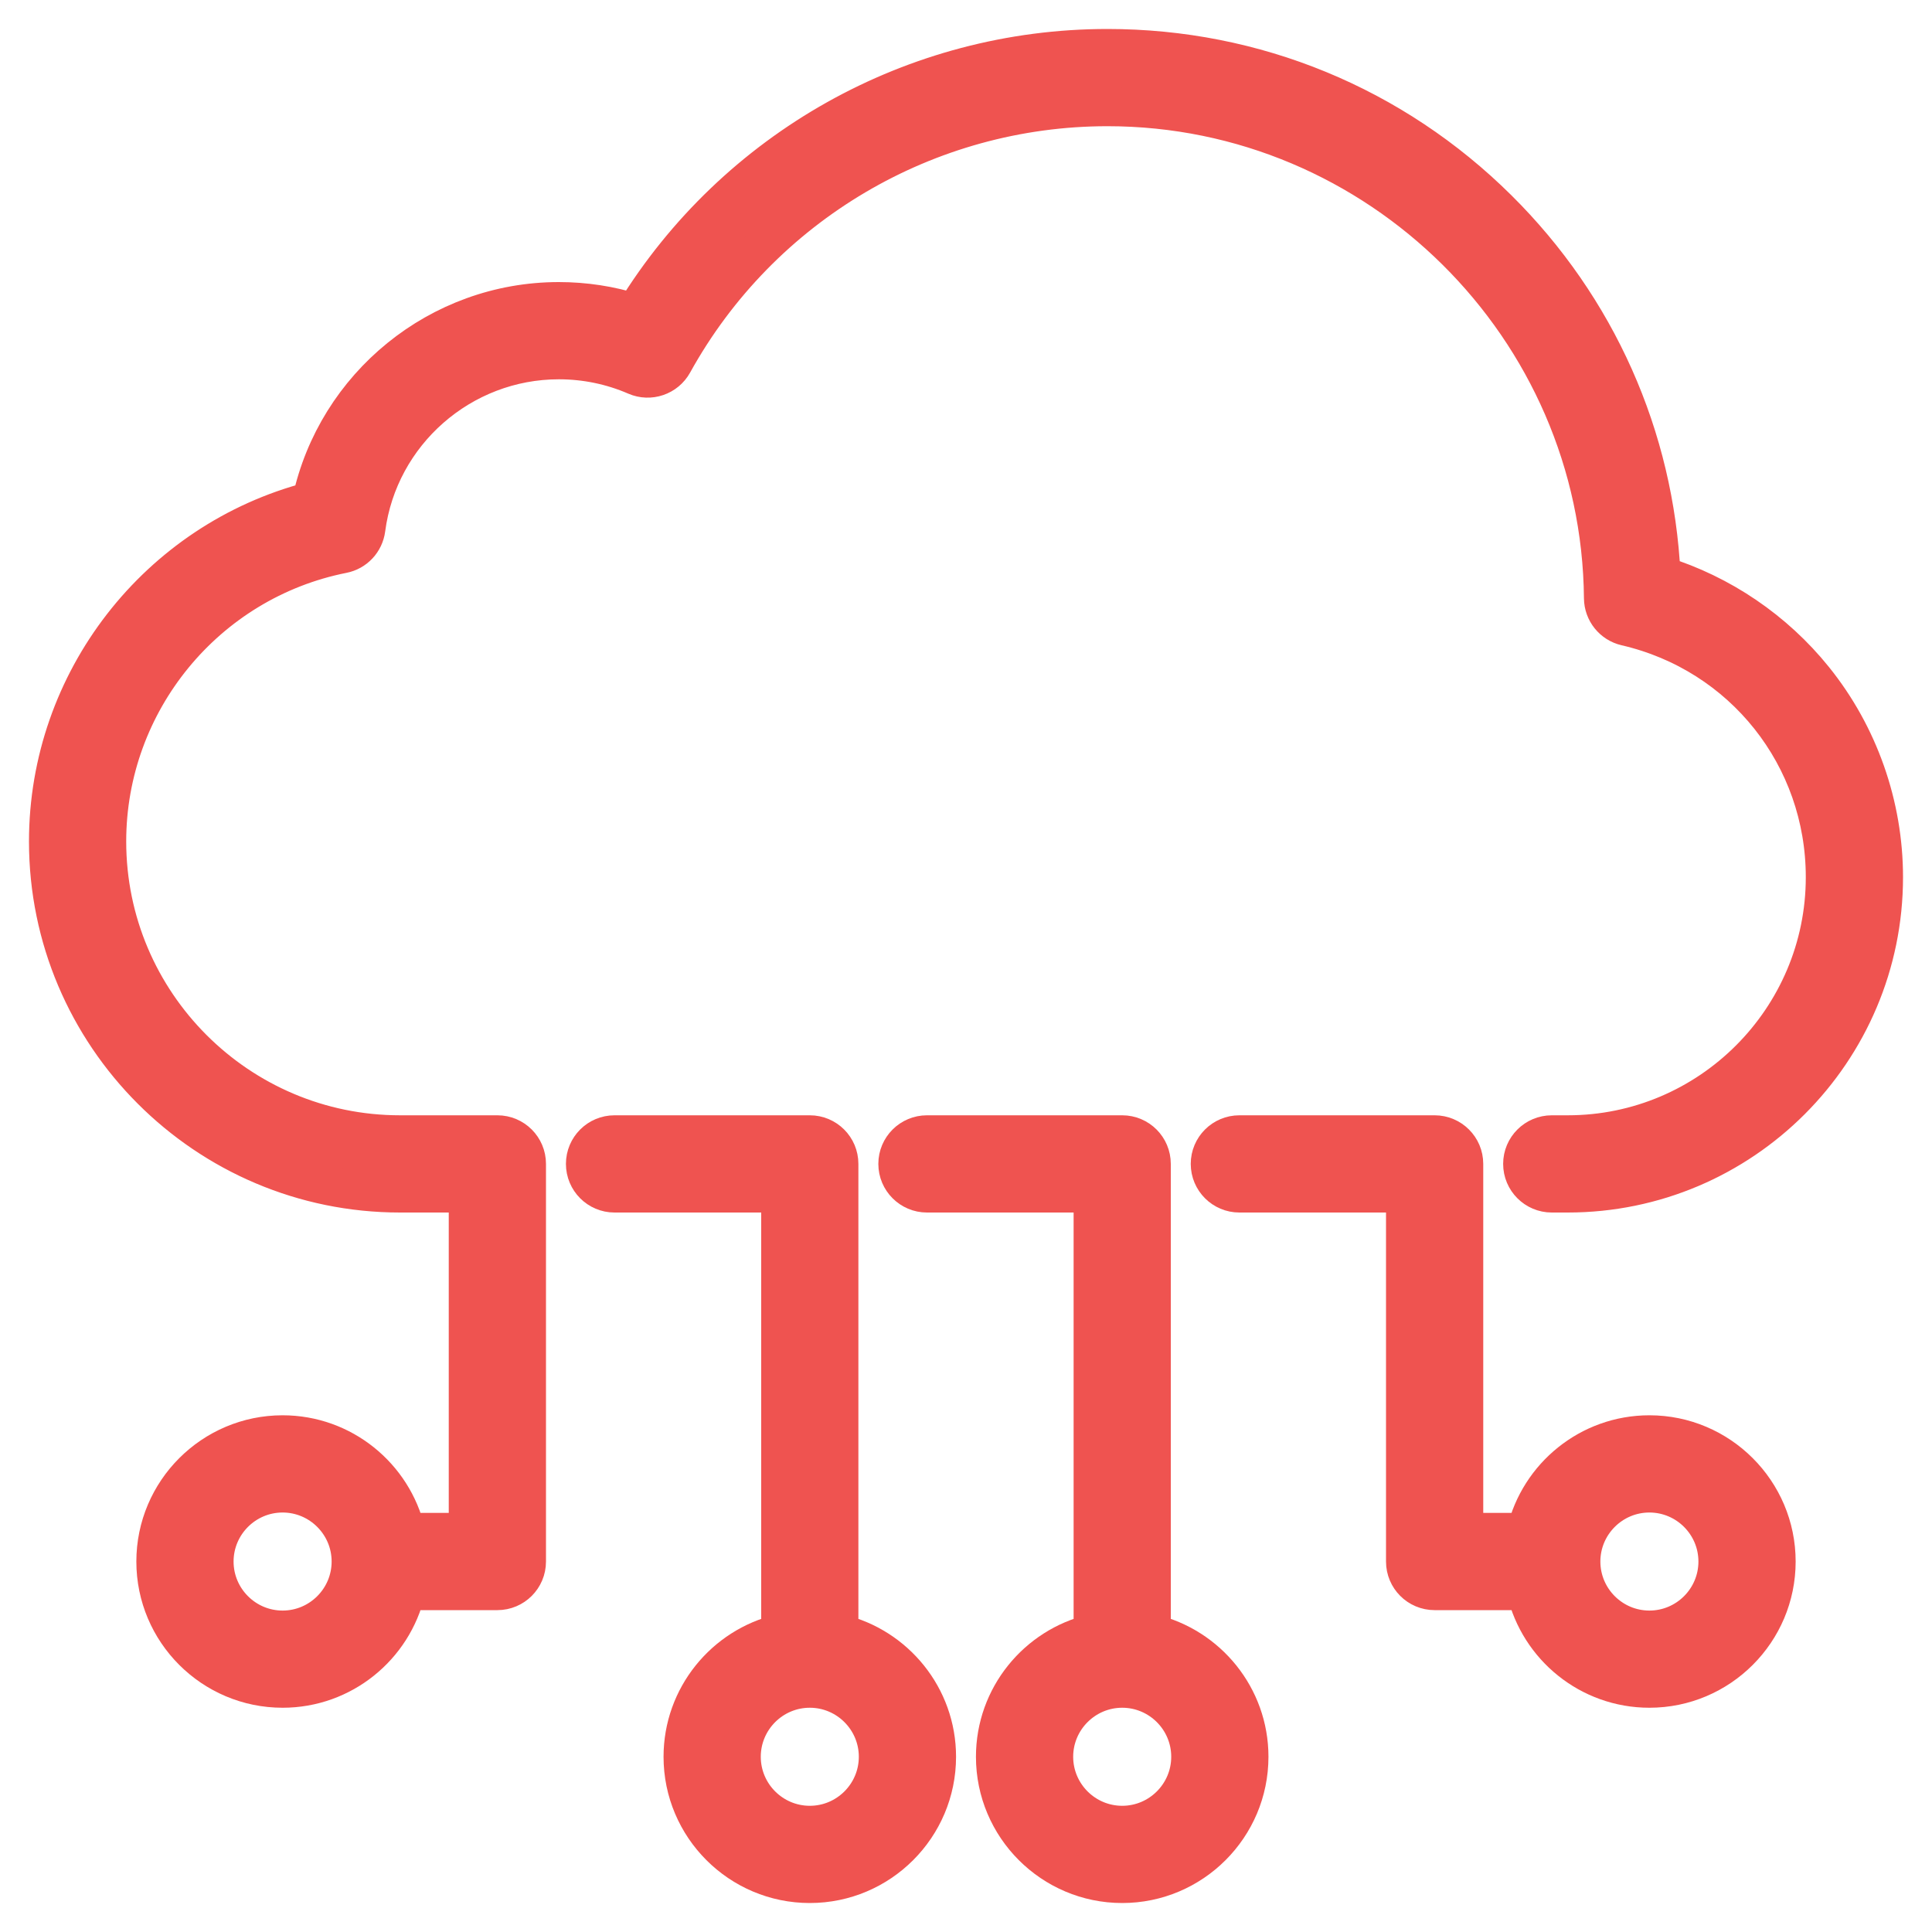
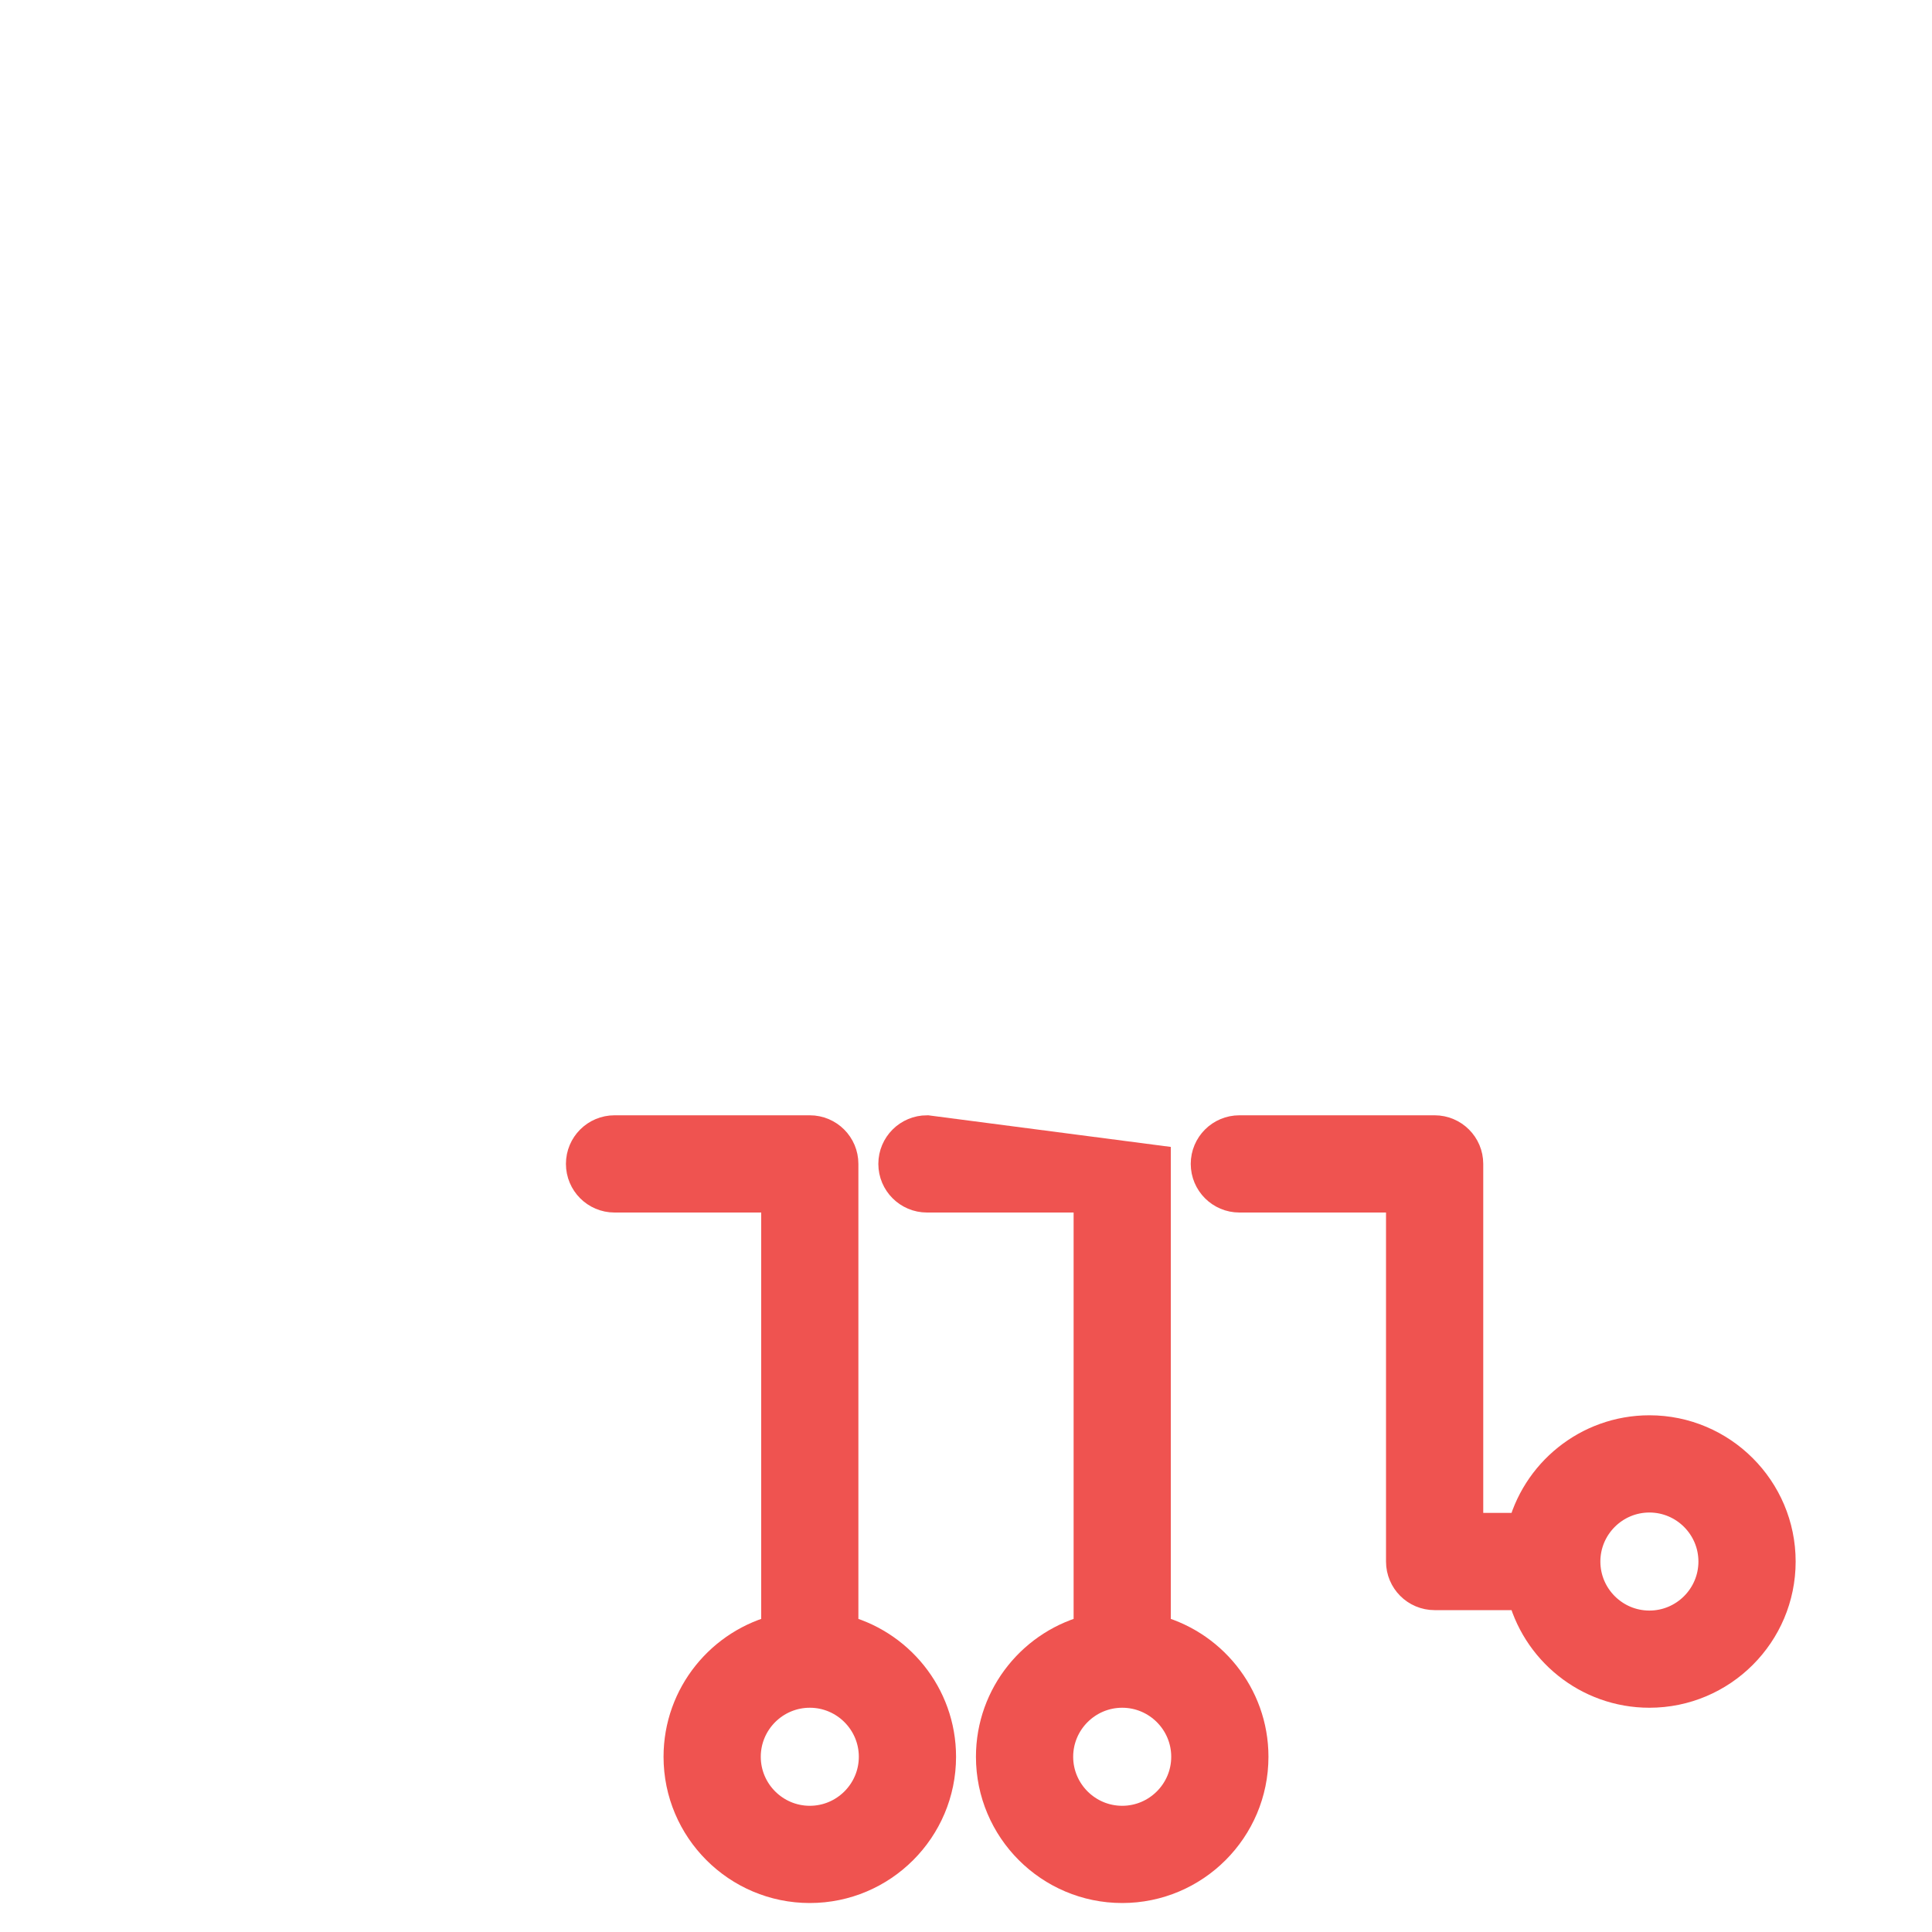
<svg xmlns="http://www.w3.org/2000/svg" width="40px" height="40px" viewBox="0 0 40 40" version="1.1">
  <title>C309F6A6-D743-4EA5-8D7A-70CC7DDBB1CC</title>
  <desc>Created with sketchtool.</desc>
  <g id="Page-1" stroke="none" stroke-width="1" fill="none" fill-rule="evenodd">
    <g id="OCR_Data_Extraction-" transform="translate(-960, -8328)">
      <g id="Group-32" transform="translate(0, 7741)">
        <g id="Group-30" transform="translate(956, 583)">
          <g id="Integration">
            <rect id="Rectangle" fill="#D8D8D8" opacity="0" x="0" y="0" width="48" height="48" />
            <g id="Group-82" transform="translate(5, 5)" fill="#EF5350" fill-rule="nonzero" stroke="#EF5350" stroke-width="0.8">
              <path d="M16.372,32.816 L16.372,23.097 C16.372,22.762 16.101,22.491 15.766,22.491 L11.723,22.491 C11.388,22.491 11.117,22.762 11.117,23.097 C11.117,23.432 11.388,23.704 11.723,23.704 L15.16,23.704 L15.16,32.816 C14.002,33.091 13.138,34.132 13.138,35.372 C13.138,36.821 14.317,38 15.766,38 C17.215,38 18.394,36.821 18.394,35.372 C18.394,34.132 17.53,33.091 16.372,32.816 L16.372,32.816 Z M15.766,36.787 C14.986,36.787 14.351,36.152 14.351,35.372 C14.351,34.592 14.986,33.957 15.766,33.957 C16.546,33.957 17.181,34.592 17.181,35.372 C17.181,36.152 16.546,36.787 15.766,36.787 Z" id="Shape" />
-               <path d="M22.84,32.816 L22.84,23.097 C22.84,22.762 22.569,22.491 22.234,22.491 L18.192,22.491 C17.857,22.491 17.585,22.762 17.585,23.097 C17.585,23.432 17.857,23.704 18.192,23.704 L21.628,23.704 L21.628,32.816 C20.47,33.091 19.606,34.132 19.606,35.372 C19.606,36.821 20.785,38 22.234,38 C23.683,38 24.862,36.821 24.862,35.372 C24.862,34.132 23.998,33.091 22.84,32.816 L22.84,32.816 Z M22.234,36.787 C21.454,36.787 20.819,36.152 20.819,35.372 C20.819,34.592 21.454,33.957 22.234,33.957 C23.014,33.957 23.649,34.592 23.649,35.372 C23.649,36.152 23.014,36.787 22.234,36.787 Z" id="Shape" />
+               <path d="M22.84,32.816 L22.84,23.097 L18.192,22.491 C17.857,22.491 17.585,22.762 17.585,23.097 C17.585,23.432 17.857,23.704 18.192,23.704 L21.628,23.704 L21.628,32.816 C20.47,33.091 19.606,34.132 19.606,35.372 C19.606,36.821 20.785,38 22.234,38 C23.683,38 24.862,36.821 24.862,35.372 C24.862,34.132 23.998,33.091 22.84,32.816 L22.84,32.816 Z M22.234,36.787 C21.454,36.787 20.819,36.152 20.819,35.372 C20.819,34.592 21.454,33.957 22.234,33.957 C23.014,33.957 23.649,34.592 23.649,35.372 C23.649,36.152 23.014,36.787 22.234,36.787 Z" id="Shape" />
              <path d="M33.149,28.702 C31.909,28.702 30.867,29.566 30.593,30.723 L29.309,30.723 L29.309,23.097 C29.309,22.762 29.037,22.491 28.702,22.491 L24.66,22.491 C24.325,22.491 24.053,22.762 24.053,23.097 C24.053,23.432 24.325,23.704 24.66,23.704 L28.096,23.704 L28.096,31.33 C28.096,31.665 28.367,31.936 28.702,31.936 L30.593,31.936 C30.867,33.094 31.909,33.957 33.149,33.957 C34.598,33.957 35.777,32.779 35.777,31.33 C35.777,29.881 34.598,28.702 33.149,28.702 Z M33.149,32.745 C32.369,32.745 31.734,32.11 31.734,31.33 C31.734,30.55 32.369,29.915 33.149,29.915 C33.929,29.915 34.564,30.55 34.564,31.33 C34.564,32.11 33.929,32.745 33.149,32.745 Z" id="Shape" />
-               <path d="M36.556,13.062 C35.739,12.047 34.629,11.296 33.394,10.912 C33.255,8.042 32.064,5.363 30.011,3.328 C27.847,1.182 24.977,-2.13162821e-13 21.929,-2.13162821e-13 C17.927,-2.13162821e-13 14.223,2.087 12.141,5.481 C11.634,5.321 11.108,5.24 10.569,5.24 C8.092,5.24 5.962,6.989 5.449,9.372 C2.267,10.198 0,13.097 0,16.421 C0,20.437 3.267,23.704 7.282,23.704 L8.691,23.704 L8.691,30.723 L7.407,30.723 C7.133,29.566 6.091,28.702 4.851,28.702 C3.402,28.702 2.223,29.881 2.223,31.33 C2.223,32.779 3.402,33.957 4.851,33.957 C6.091,33.957 7.133,33.094 7.407,31.936 L9.298,31.936 C9.633,31.936 9.904,31.665 9.904,31.33 L9.904,23.097 C9.904,22.762 9.633,22.491 9.298,22.491 L7.282,22.491 C3.936,22.491 1.213,19.768 1.213,16.421 C1.213,13.533 3.266,11.029 6.095,10.468 C6.35,10.418 6.544,10.21 6.578,9.952 C6.839,7.957 8.555,6.453 10.569,6.453 C11.123,6.453 11.661,6.564 12.167,6.783 C12.453,6.907 12.787,6.793 12.938,6.52 C14.748,3.246 18.193,1.213 21.929,1.213 C27.539,1.213 32.144,5.776 32.194,11.385 C32.197,11.665 32.391,11.907 32.664,11.97 C35.092,12.532 36.787,14.667 36.787,17.161 C36.787,20.1 34.396,22.491 31.458,22.491 L31.128,22.491 C30.793,22.491 30.521,22.762 30.521,23.097 C30.521,23.432 30.793,23.704 31.128,23.704 L31.458,23.704 C35.065,23.704 38,20.769 38,17.161 C38,15.674 37.487,14.218 36.556,13.062 Z M4.851,32.745 C4.071,32.745 3.436,32.11 3.436,31.33 C3.436,30.55 4.071,29.915 4.851,29.915 C5.631,29.915 6.266,30.55 6.266,31.33 C6.266,32.11 5.631,32.745 4.851,32.745 Z" id="Shape" />
            </g>
          </g>
        </g>
      </g>
    </g>
  </g>
</svg>